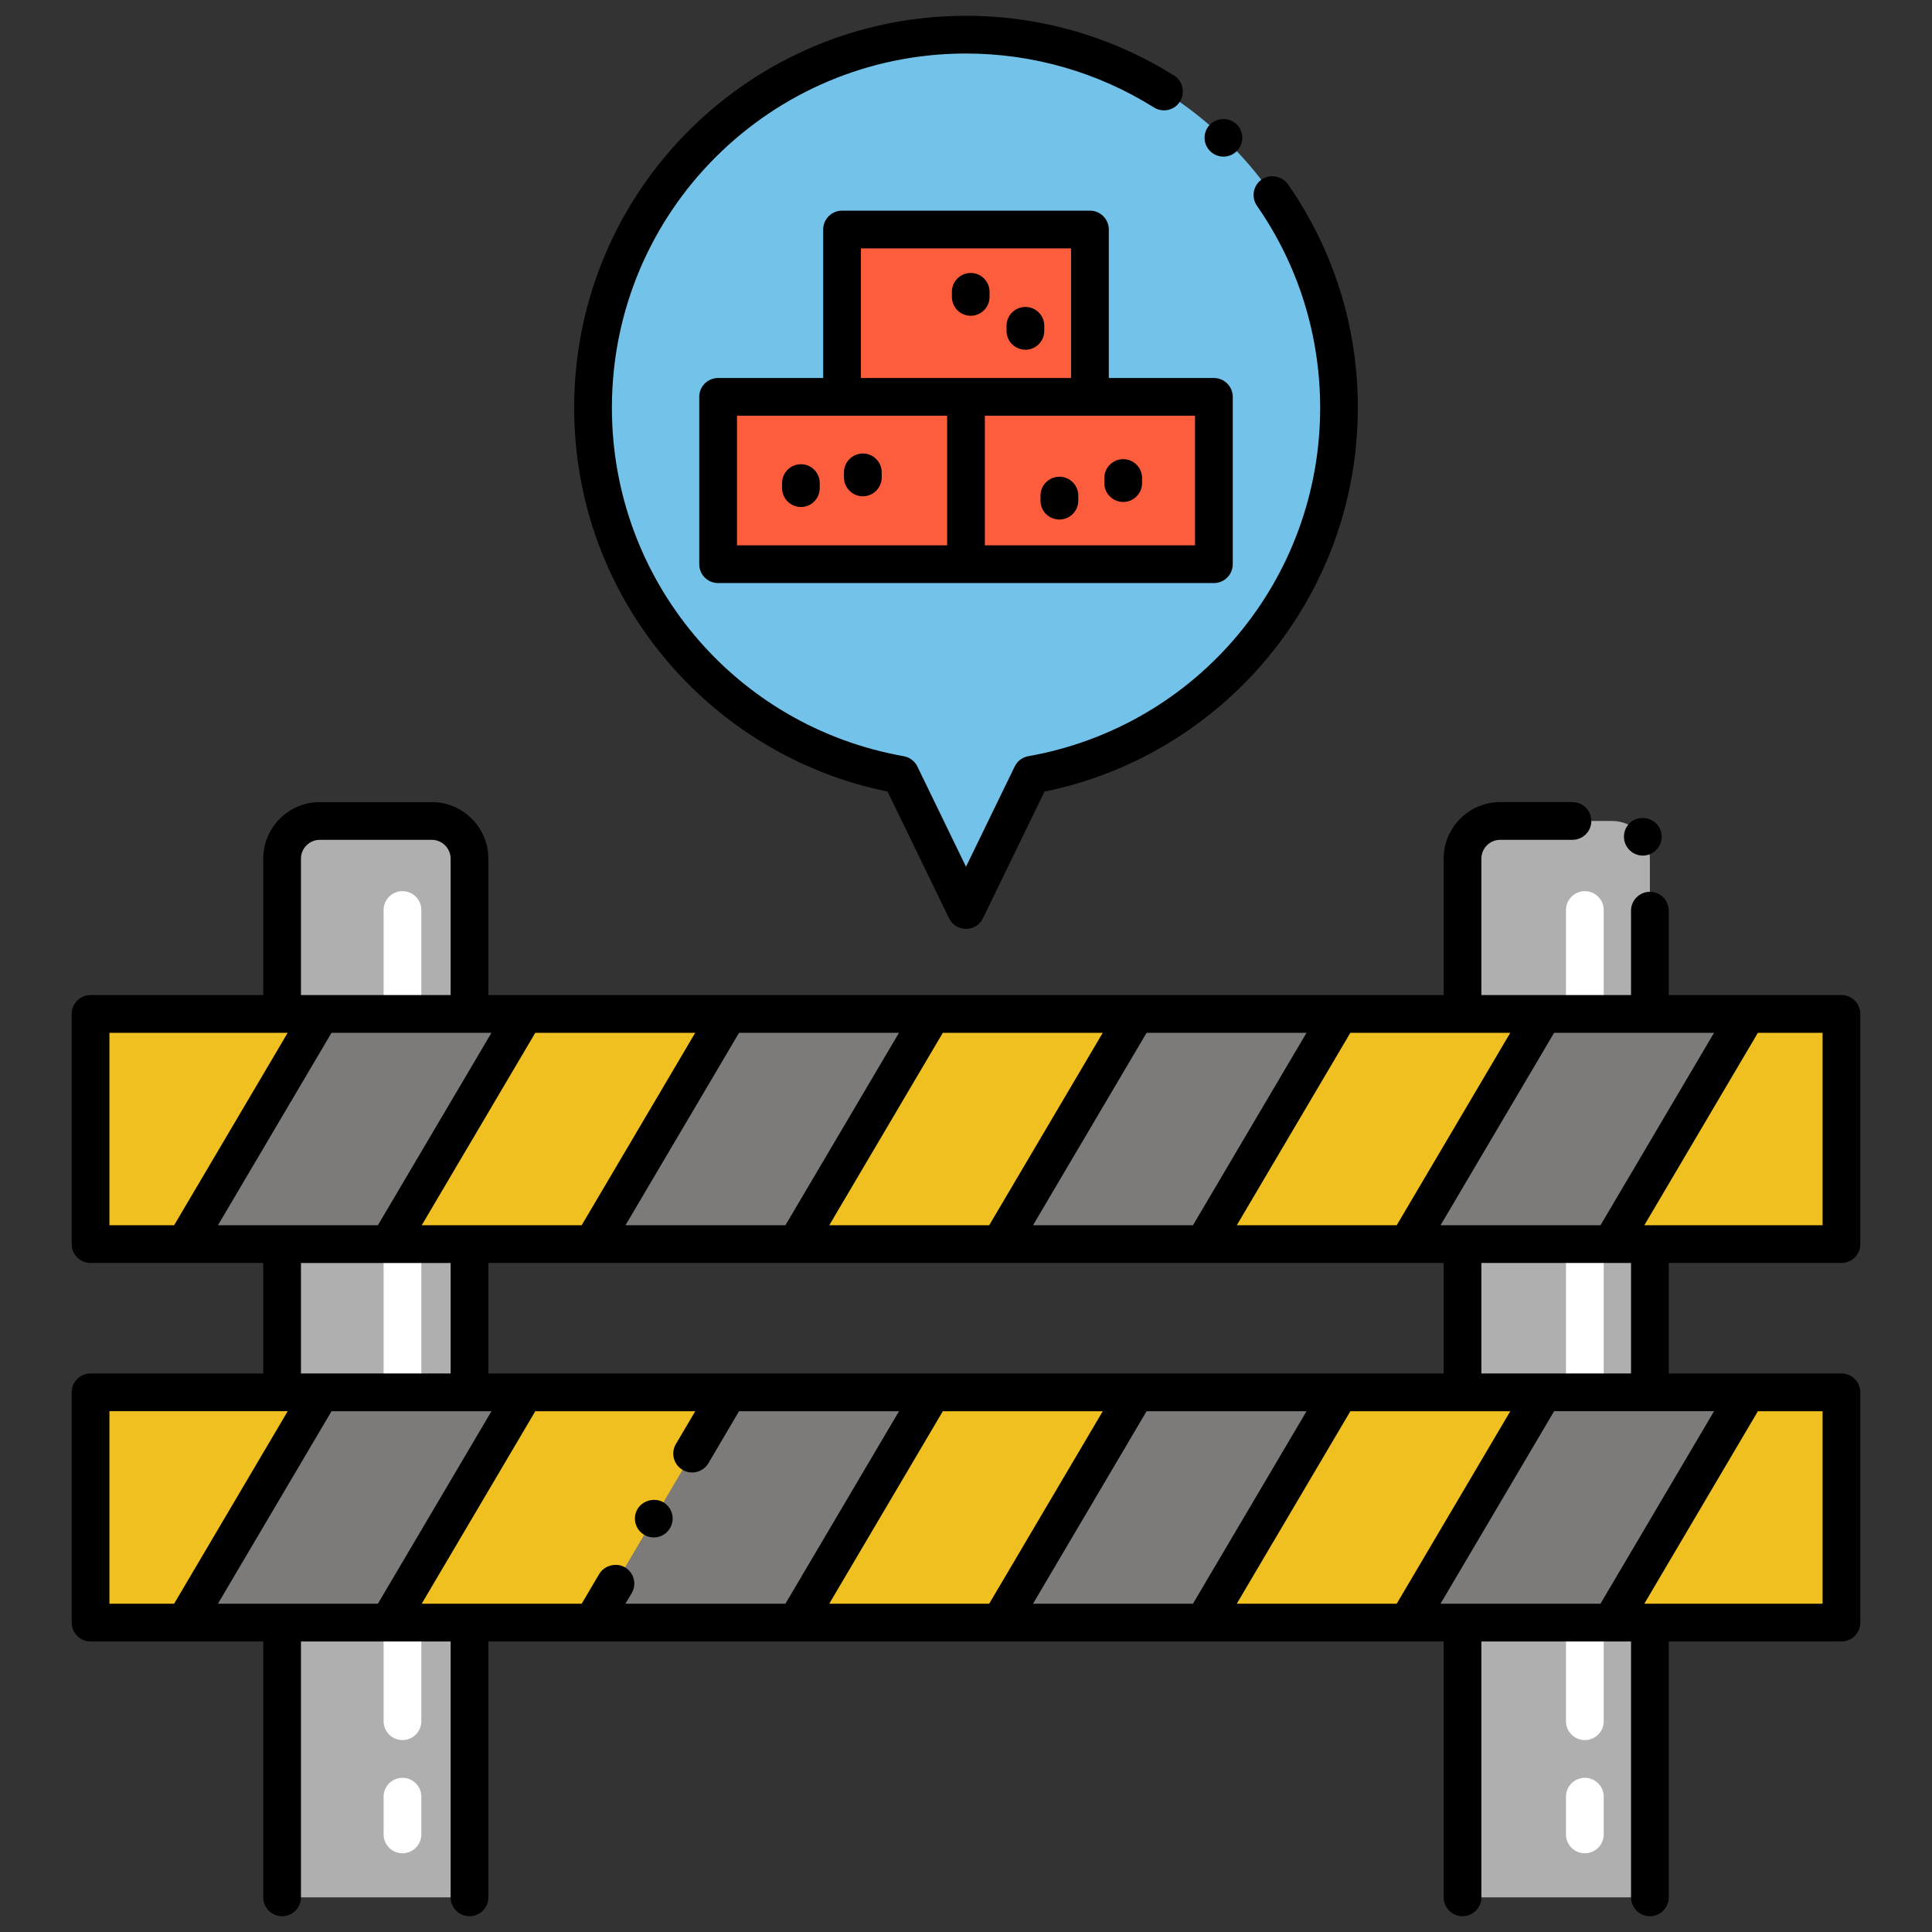
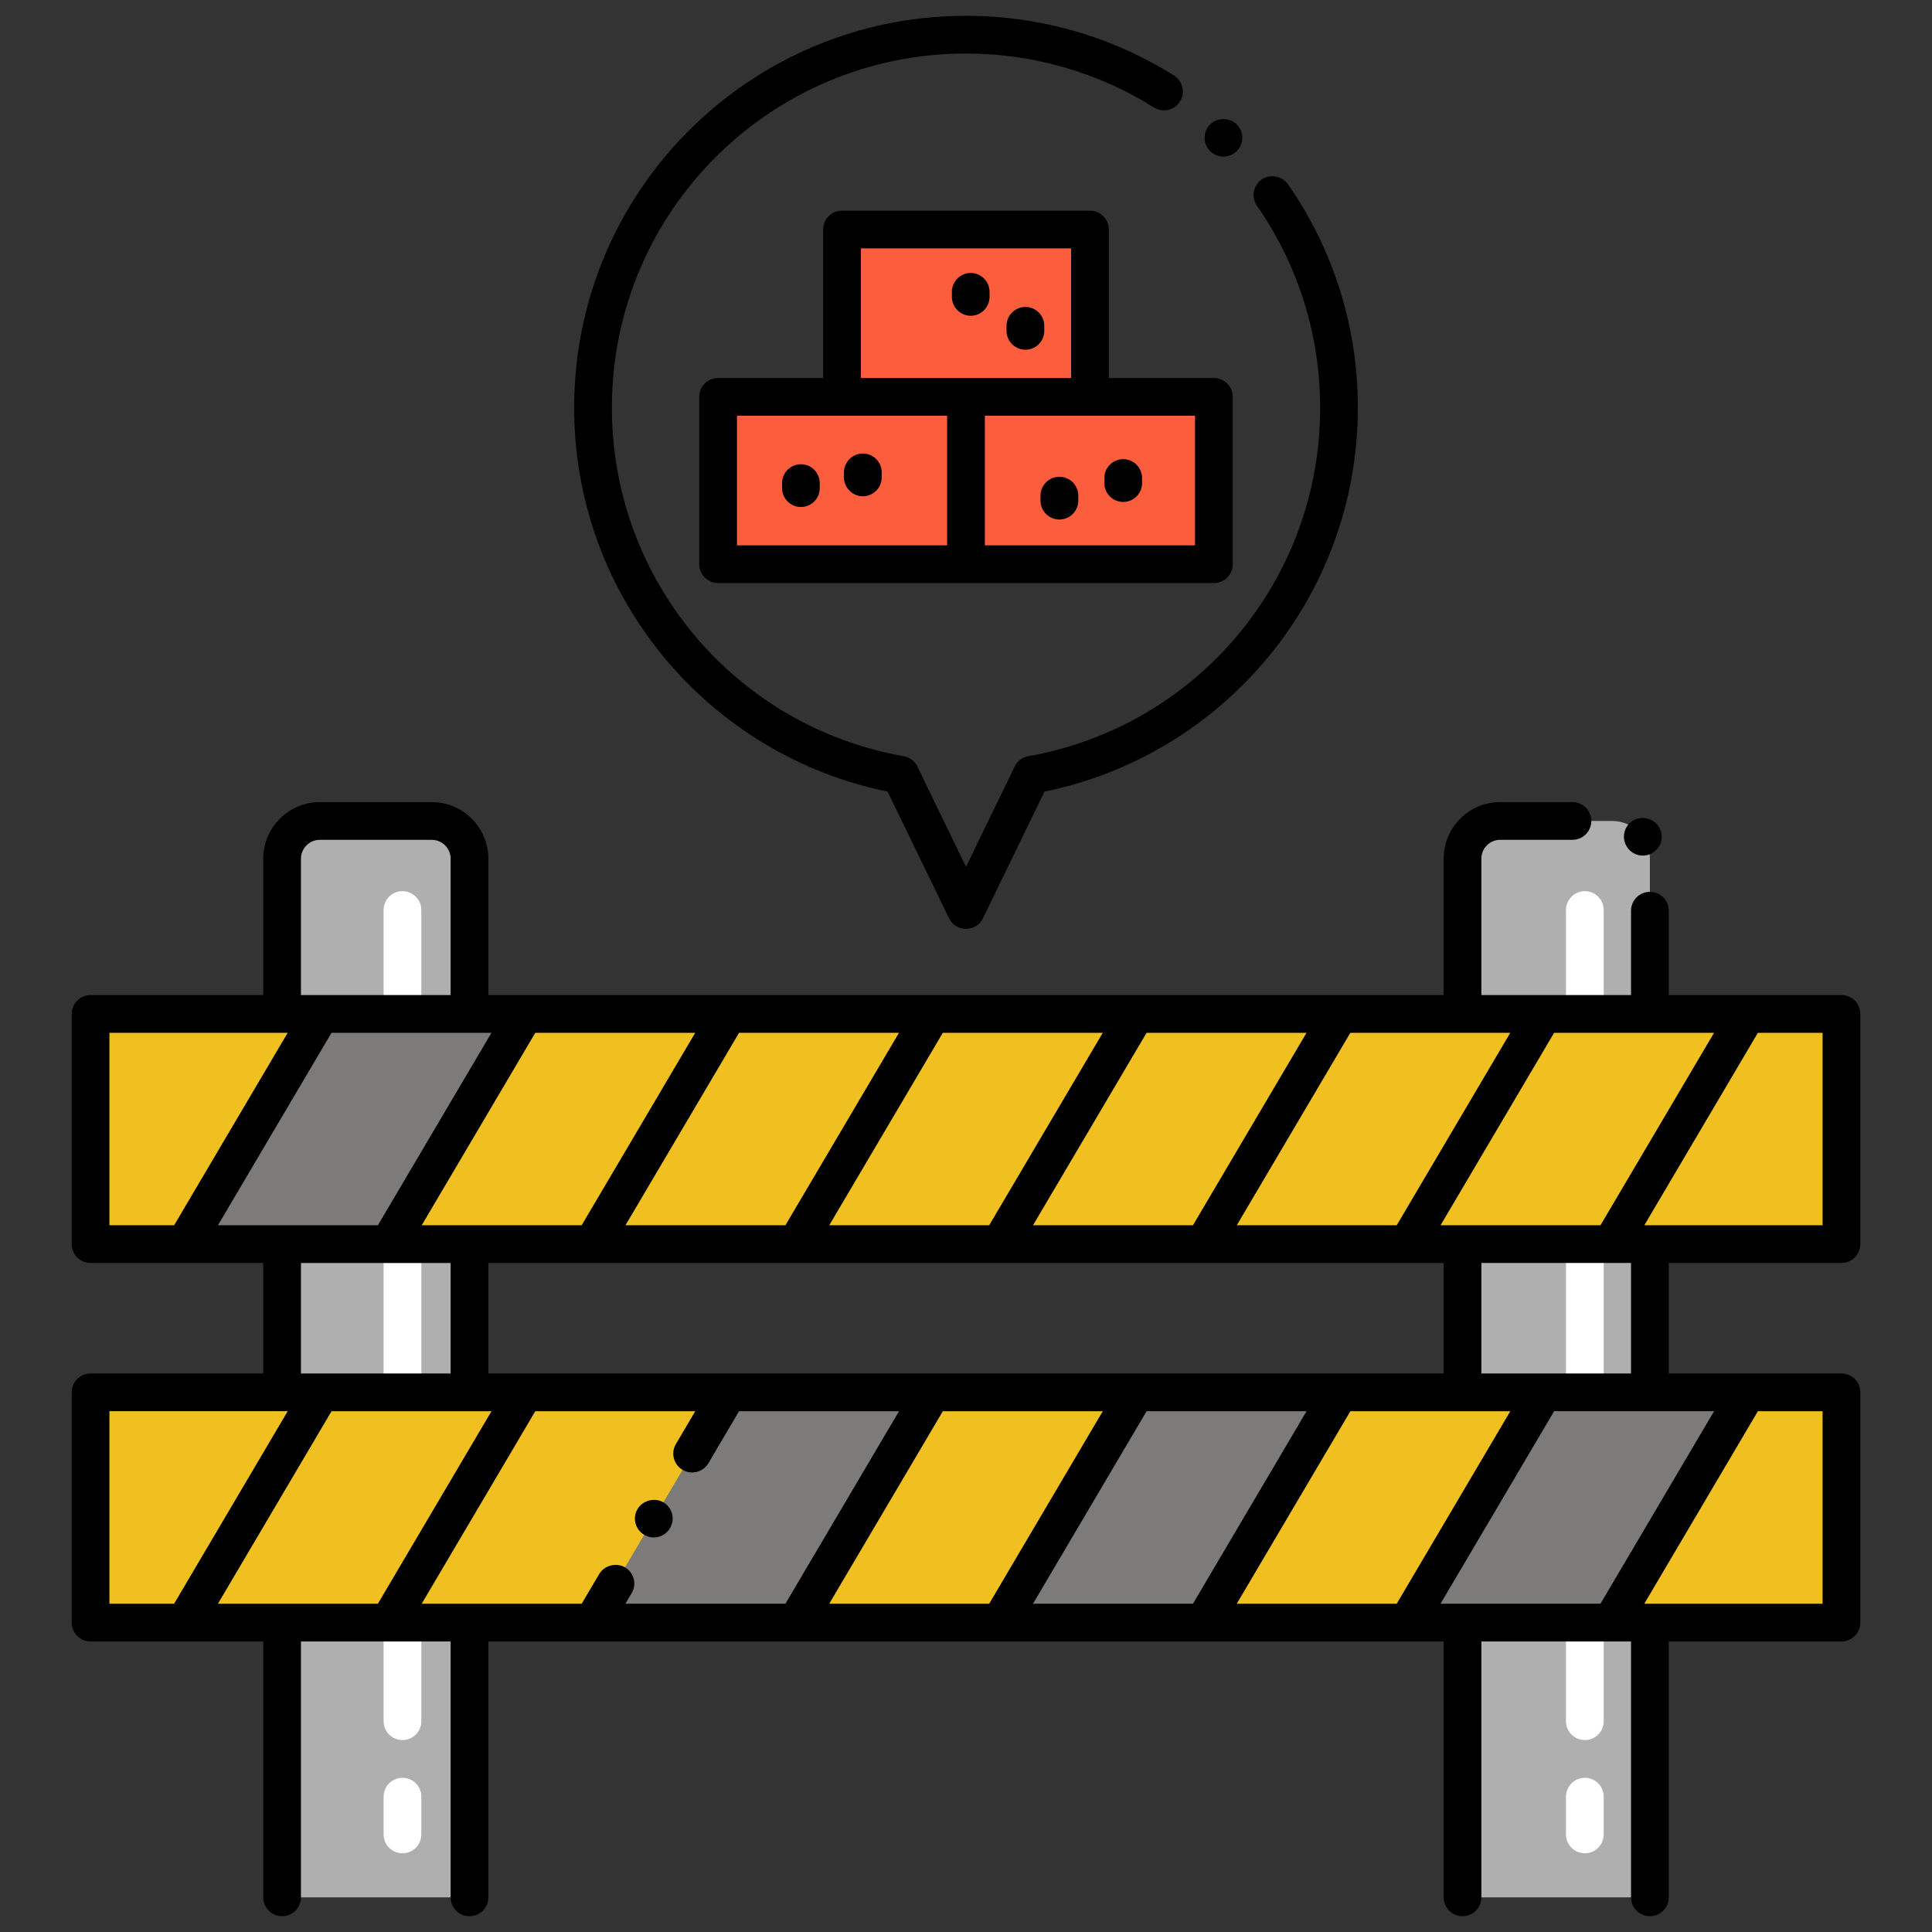
<svg xmlns="http://www.w3.org/2000/svg" version="1.1" id="Layer_1" x="0px" y="0px" viewBox="0 0 256 256" style="enable-background:new 0 0 256 256;" xml:space="preserve">
  <rect x="0" y="0" width="256" height="256" fill="#333333" stroke="none" />
  <style type="text/css">.st0{fill:#FFB69F;}
	.st1{fill:#72C2E9;}
	.st2{fill:#C2E5FF;}
	.st3{fill:#FC5D3D;}
	.st4{fill:#AFAFAF;}
	.st5{fill:#FFCBC3;}
	.st6{fill:#F0C020;}
	.st7{fill:#F8E5B0;}
	.st8{fill:#EFEFEF;}
	.st9{fill:#EEC21E;}
	.st10{fill:#FFFFFF;}
	.st11{fill:#F1BF21;}
	.st12{fill:#E8A61E;}
	.st13{fill:#7D7B79;}
	.st14{fill:#B34F33;}
	.st15{fill:#F8E5B2;}
	.st16{fill:#C5E5FE;}
	.st17{fill:#4C4944;}
	.st18{fill:#4BA5C8;}
	.st19{fill:#AFAEAF;}
	.st20{fill:#CF941C;}
	.st21{fill:#7C7B7A;}
	.st22{fill:#FAE0E1;}
	.st23{fill:#13BF6D;}
	.st24{fill:#76FFBB;}
	.st25{fill:#F2E1D7;}
	.st26{fill:#878787;}
	.st27{fill:#F9E5AF;}
	.st28{fill:#E8A61F;}
	.st29{fill:none;stroke:#000000;stroke-width:5;stroke-linecap:round;stroke-linejoin:round;stroke-miterlimit:10;}
	.st30{fill:#EFEFF0;}
	.st31{fill:#E8A61B;}
	.st32{fill:#EFEFEE;}
	.st33{fill:#4C4945;}
	.st34{fill:#EA8F7D;}
	.st35{fill:#D6C0B3;}
	.st36{fill:#EEC120;}</style>
  <g />
  <g>
    <g>
      <rect x="37.38" y="164.853" class="st4" width="24.83" height="19.64" />
    </g>
    <g>
      <rect x="37.38" y="215.003" class="st4" width="24.83" height="36.406" />
    </g>
    <g>
      <rect x="193.79" y="164.853" class="st4" width="24.83" height="19.64" />
    </g>
    <g>
      <rect x="193.79" y="215.003" class="st4" width="24.83" height="36.406" />
    </g>
    <g>
      <path class="st4" d="M62.21,113.783v20.57H37.38v-20.57c0-2.761,2.239-5,5-5h14.83C59.971,108.783,62.21,111.021,62.21,113.783z" />
    </g>
    <g>
      <path class="st4" d="M218.62,113.783v20.57h-24.83v-20.57c0-2.761,2.239-5,5-5h14.83    C216.381,108.783,218.62,111.021,218.62,113.783z" />
    </g>
    <g>
      <path class="st10" d="M53.33,186.992c-1.381,0-2.5-1.119-2.5-2.5v-19.64c0-1.381,1.119-2.5,2.5-2.5s2.5,1.119,2.5,2.5v19.64    C55.83,185.873,54.711,186.992,53.33,186.992z" />
    </g>
    <g>
      <path class="st10" d="M53.33,245.569c-1.381,0-2.5-1.119-2.5-2.5v-5c0-1.381,1.119-2.5,2.5-2.5s2.5,1.119,2.5,2.5v5    C55.83,244.449,54.711,245.569,53.33,245.569z M53.33,230.569c-1.381,0-2.5-1.119-2.5-2.5v-13.066c0-1.381,1.119-2.5,2.5-2.5    s2.5,1.119,2.5,2.5v13.066C55.83,229.449,54.711,230.569,53.33,230.569z" />
    </g>
    <g>
      <path class="st10" d="M53.33,136.853c-1.381,0-2.5-1.119-2.5-2.5v-13.77c0-1.381,1.119-2.5,2.5-2.5s2.5,1.119,2.5,2.5v13.77    C55.83,135.734,54.711,136.853,53.33,136.853z" />
    </g>
    <g>
      <path class="st10" d="M210,186.992c-1.381,0-2.5-1.119-2.5-2.5v-19.64c0-1.381,1.119-2.5,2.5-2.5s2.5,1.119,2.5,2.5v19.64    C212.5,185.873,211.381,186.992,210,186.992z" />
    </g>
    <g>
      <path class="st10" d="M210,245.569c-1.381,0-2.5-1.119-2.5-2.5v-5c0-1.381,1.119-2.5,2.5-2.5s2.5,1.119,2.5,2.5v5    C212.5,244.449,211.381,245.569,210,245.569z M210,230.569c-1.381,0-2.5-1.119-2.5-2.5v-13.066c0-1.381,1.119-2.5,2.5-2.5    s2.5,1.119,2.5,2.5v13.066C212.5,229.449,211.381,230.569,210,230.569z" />
    </g>
    <g>
      <path class="st10" d="M210,136.853c-1.381,0-2.5-1.119-2.5-2.5v-13.77c0-1.381,1.119-2.5,2.5-2.5s2.5,1.119,2.5,2.5v13.77    C212.5,135.734,211.381,136.853,210,136.853z" />
    </g>
    <g>
      <rect x="12" y="134.353" class="st6" width="232" height="30.5" />
    </g>
    <g>
      <polygon class="st13" points="51.5,164.855 24.5,164.855 42.5,134.35 69.5,134.35   " />
    </g>
    <g>
-       <polygon class="st13" points="159.5,164.855 132.5,164.855 150.5,134.35 177.5,134.35   " />
-     </g>
+       </g>
    <g>
-       <polygon class="st13" points="213.5,164.855 186.5,164.855 204.5,134.35 231.5,134.35   " />
-     </g>
+       </g>
    <g>
-       <polygon class="st13" points="105.5,164.855 78.5,164.855 96.5,134.35 123.5,134.35   " />
-     </g>
+       </g>
    <g>
      <rect x="12" y="184.493" class="st6" width="232" height="30.51" />
    </g>
    <g>
-       <polygon class="st13" points="51.5,215 24.5,215 42.5,184.495 69.5,184.495   " />
-     </g>
+       </g>
    <g>
      <polygon class="st13" points="159.5,215 132.5,215 150.5,184.495 177.5,184.495   " />
    </g>
    <g>
      <polygon class="st13" points="213.5,215 186.5,215 204.5,184.495 231.5,184.495   " />
    </g>
    <g>
      <polygon class="st13" points="105.5,215 78.5,215 96.5,184.495 123.5,184.495   " />
    </g>
    <g>
-       <path class="st1" d="M177.425,54.019c0-27.297-22.128-49.425-49.425-49.425S78.575,26.722,78.575,54.019    c0,24.328,17.582,44.536,40.73,48.647L128,120.583l8.695-17.917C159.842,98.555,177.425,78.347,177.425,54.019z" />
-     </g>
+       </g>
    <g>
      <path class="st3" d="M144.423,52.587V30.414h-32.846v22.173H95.154V74.76c9.509,0,56.155,0,65.692,0V52.587H144.423z" />
    </g>
    <path d="M87.9,199.061c-1.15-0.67-2.75-0.25-3.42,0.89c-0.713,1.195-0.297,2.73,0.88,3.42c1.233,0.729,2.758,0.264,3.42-0.88   C89.506,201.251,89.055,199.738,87.9,199.061z" />
    <path d="M34.88,181.992H12c-1.381,0-2.5,1.119-2.5,2.5v30.51c0,1.381,1.119,2.5,2.5,2.5h22.88v33.906c0,1.381,1.119,2.5,2.5,2.5   s2.5-1.119,2.5-2.5v-33.906h19.83v33.906c0,1.381,1.119,2.5,2.5,2.5s2.5-1.119,2.5-2.5v-33.906h126.58v33.906   c0,1.381,1.119,2.5,2.5,2.5s2.5-1.119,2.5-2.5v-33.906h19.83v33.906c0,1.381,1.119,2.5,2.5,2.5s2.5-1.119,2.5-2.5v-33.906H244   c1.381,0,2.5-1.119,2.5-2.5v-30.51c0-1.381-1.119-2.5-2.5-2.5h-22.88v-14.64H244c1.381,0,2.5-1.119,2.5-2.5v-30.5   c0-1.381-1.119-2.5-2.5-2.5h-22.88v-11.182c0-1.38-1.12-2.5-2.5-2.5s-2.5,1.12-2.5,2.5v11.182h-19.83v-18.072   c0-1.38,1.12-2.5,2.5-2.5h9.569c1.381,0,2.5-1.12,2.5-2.5s-1.119-2.5-2.5-2.5h-9.569c-4.141,0-7.5,3.37-7.5,7.5v18.072H64.71   v-18.07c0-4.136-3.364-7.5-7.5-7.5H42.38c-4.136,0-7.5,3.364-7.5,7.5v18.07H12c-1.381,0-2.5,1.119-2.5,2.5v30.5   c0,1.381,1.119,2.5,2.5,2.5c18.981,0,18.995,0,22.88,0V181.992z M65.12,136.853l-15.047,25.5H28.88l15.047-25.5H65.12z    M92.12,136.853l-15.047,25.5H55.88l15.047-25.5H92.12z M119.12,136.853l-15.047,25.5H82.88l15.047-25.5H119.12z M146.12,136.853   l-15.047,25.5H109.88l15.047-25.5H146.12z M173.12,136.853l-15.047,25.5H136.88l15.047-25.5H173.12z M200.12,136.853l-15.047,25.5   H163.88l15.047-25.5H200.12z M227.12,136.853l-15.047,25.5H190.88l15.047-25.5H227.12z M227.123,186.992l-15.053,25.51h-21.194   l15.053-25.51H227.123z M185.071,212.503h-21.194l15.053-25.51h21.194L185.071,212.503z M136.877,212.503l15.053-25.51h21.194   l-15.053,25.51H136.877z M109.877,212.503l15.053-25.51h21.194l-15.053,25.51H109.877z M82.873,212.503l0.827-1.401   c0.711-1.192,0.302-2.714-0.88-3.42c-1.15-0.68-2.75-0.26-3.42,0.88l-2.325,3.941H55.877l15.053-25.51h21.196l-2.565,4.349   c-0.69,1.156-0.332,2.698,0.88,3.42c1.225,0.723,2.747,0.274,3.43-0.88l4.055-6.889h21.198l-15.053,25.51H82.873z M28.877,212.503   l15.053-25.51h21.194l-15.053,25.51H28.877z M64.71,181.992v-14.64c14.666,0,113.159,0,126.58,0v14.64H64.71z M39.88,167.353   c3.218,0,17.14,0,19.83,0v14.64H39.88V167.353z M14.5,186.992h23.623l-15.053,25.51H14.5V186.992z M241.5,212.503h-23.623   l15.053-25.51h8.571V212.503z M216.12,181.992h-19.83v-14.64c5.045,0,14.809,0,19.83,0V181.992z M241.5,162.353h-23.62l15.047-25.5   h8.574V162.353z M39.88,113.782c0-1.378,1.122-2.5,2.5-2.5h14.83c1.378,0,2.5,1.122,2.5,2.5v18.07H39.88V113.782z M14.5,136.853   h23.62l-15.047,25.5H14.5V136.853z" />
    <path d="M219.14,112.891c1.091-0.767,1.403-2.327,0.57-3.48c-0.771-1.08-2.41-1.35-3.49-0.58c-1.14,0.823-1.363,2.391-0.57,3.49   C216.422,113.405,217.959,113.743,219.14,112.891z" />
    <path d="M155.569,10.011c-8.25-5.18-17.779-7.92-27.569-7.92c-28.552,0-51.92,23.104-51.92,51.93   c0,25.266,17.993,46.086,41.53,50.87l8.14,16.78c0.917,1.877,3.585,1.873,4.5,0l8.149-16.78   c23.665-4.814,41.521-25.732,41.521-50.87c0.01-10.66-3.2-20.9-9.26-29.61c-0.761-1.09-2.391-1.39-3.48-0.63   c-1.13,0.79-1.41,2.35-0.63,3.48c5.48,7.88,8.37,17.13,8.38,26.76c0,22.78-16.26,42.2-38.67,46.18c-0.79,0.14-1.47,0.65-1.81,1.37   l-6.45,13.28l-6.44-13.28c-0.35-0.72-1.03-1.23-1.82-1.37c-22.41-3.98-38.67-23.4-38.66-46.18c0-26.037,21.097-46.93,46.92-46.93   c8.84,0,17.46,2.48,24.91,7.15c1.157,0.724,2.722,0.389,3.439-0.79C157.09,12.281,156.729,10.741,155.569,10.011z" />
    <path d="M163.92,19.981c0.914-0.954,0.959-2.534-0.08-3.53c-0.97-0.93-2.61-0.89-3.53,0.08c-0.963,0.984-0.928,2.584,0.08,3.53   C161.319,20.97,162.921,21.021,163.92,19.981z" />
    <path d="M146.923,30.414c0-1.381-1.119-2.5-2.5-2.5h-32.846c-1.381,0-2.5,1.119-2.5,2.5v19.673H95.154c-1.381,0-2.5,1.119-2.5,2.5   V74.76c0,1.381,1.119,2.5,2.5,2.5c6.925,0,58.727,0,65.692,0c1.381,0,2.5-1.119,2.5-2.5V52.587c0-1.381-1.119-2.5-2.5-2.5h-13.923   V30.414z M114.077,32.914h27.846v17.173c-10.076,0-17.769,0-27.846,0V32.914z M97.654,55.087c10.091,0,17.773,0,27.846,0V72.26   H97.654V55.087z M158.346,72.26H130.5V55.087c10.076,0,17.769,0,27.846,0V72.26z" />
    <path d="M106.13,61.511c-1.38,0-2.5,1.12-2.5,2.5v0.67c0,1.38,1.12,2.5,2.5,2.5c1.37,0,2.49-1.12,2.49-2.5v-0.67   C108.62,62.631,107.5,61.511,106.13,61.511z" />
    <path d="M114.33,60.091c-1.37,0-2.5,1.12-2.5,2.5v0.67c0,1.37,1.13,2.5,2.5,2.5c1.38,0,2.5-1.13,2.5-2.5v-0.67   C116.83,61.211,115.71,60.091,114.33,60.091z" />
    <path d="M131.12,39.341v-0.67c0-1.38-1.12-2.5-2.49-2.5c-1.38,0-2.5,1.12-2.5,2.5v0.67c0,1.38,1.12,2.5,2.5,2.5   C130,41.841,131.12,40.721,131.12,39.341z" />
    <path d="M135.88,46.341c1.37,0,2.49-1.12,2.49-2.5v-0.67c0-1.38-1.12-2.5-2.49-2.5c-1.38,0-2.51,1.12-2.51,2.5v0.67   C133.37,45.221,134.5,46.341,135.88,46.341z" />
    <path d="M140.37,63.171c-1.37,0-2.5,1.12-2.5,2.5v0.67c0,1.38,1.13,2.5,2.5,2.5c1.38,0,2.51-1.12,2.51-2.5v-0.67   C142.88,64.291,141.75,63.171,140.37,63.171z" />
    <path d="M148.83,66.511c1.38,0,2.5-1.12,2.5-2.5v-0.67c0-1.38-1.12-2.5-2.5-2.5s-2.5,1.12-2.5,2.5v0.67   C146.33,65.391,147.45,66.511,148.83,66.511z" />
  </g>
</svg>